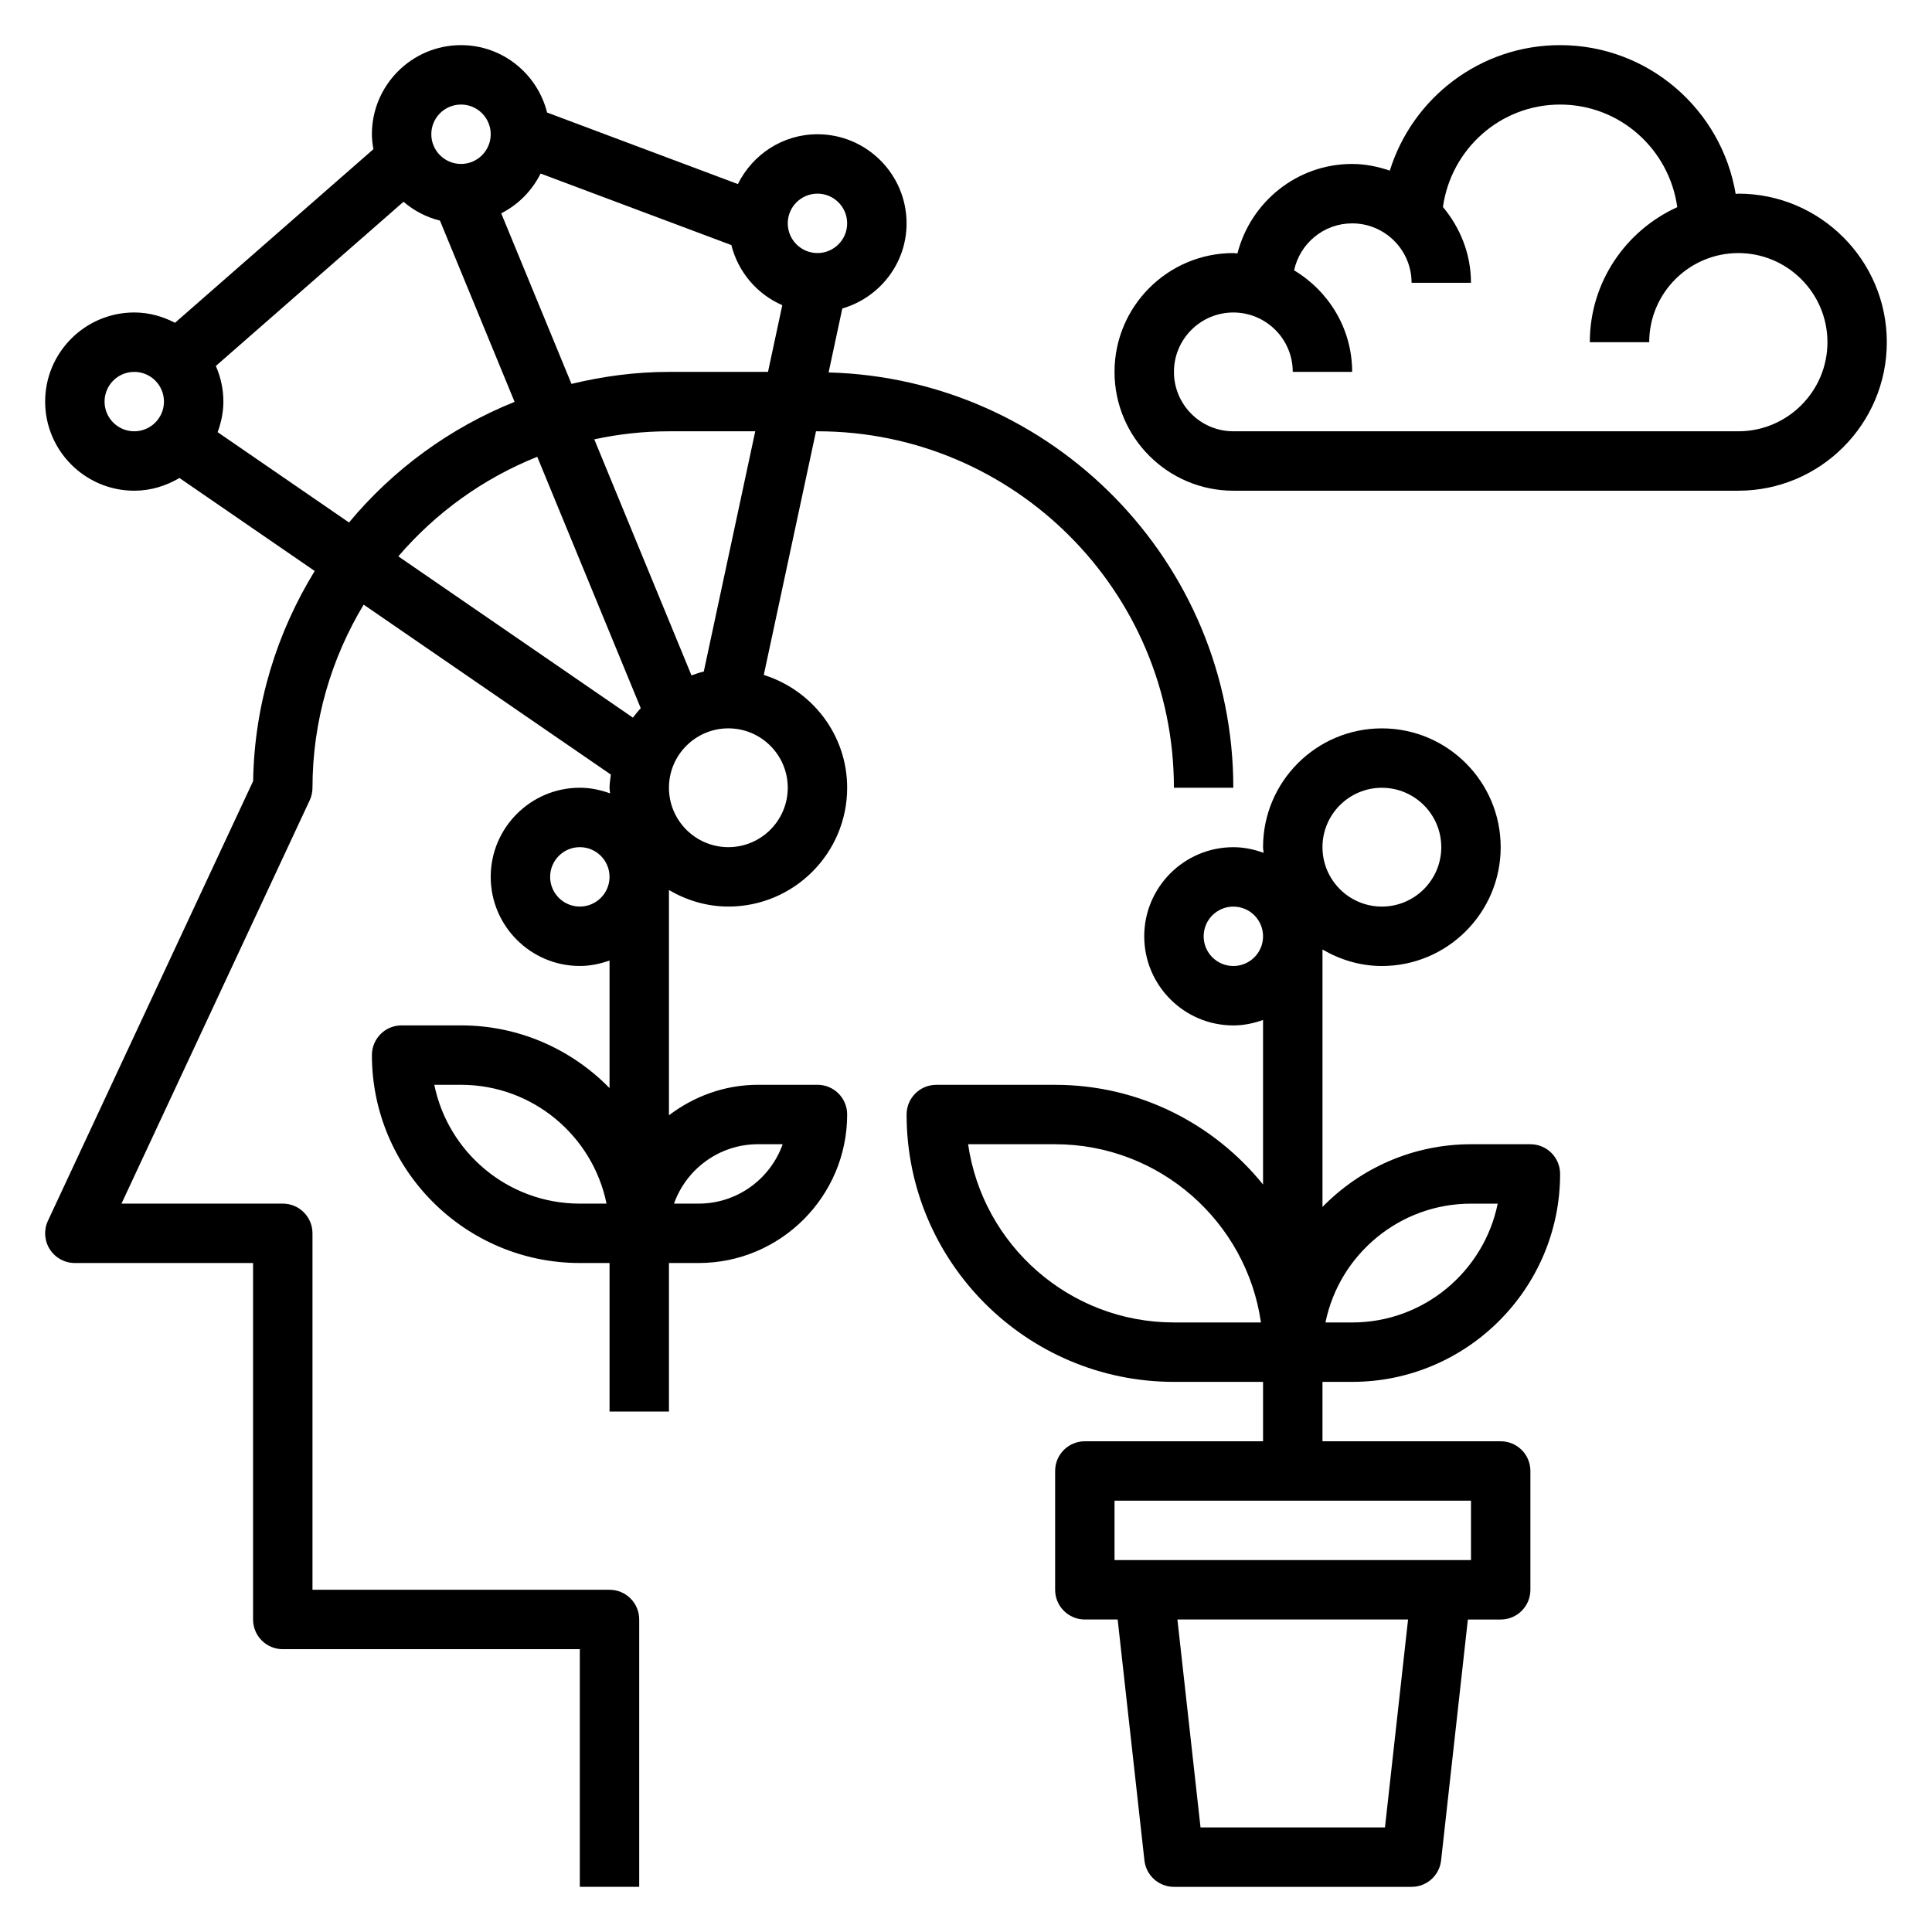
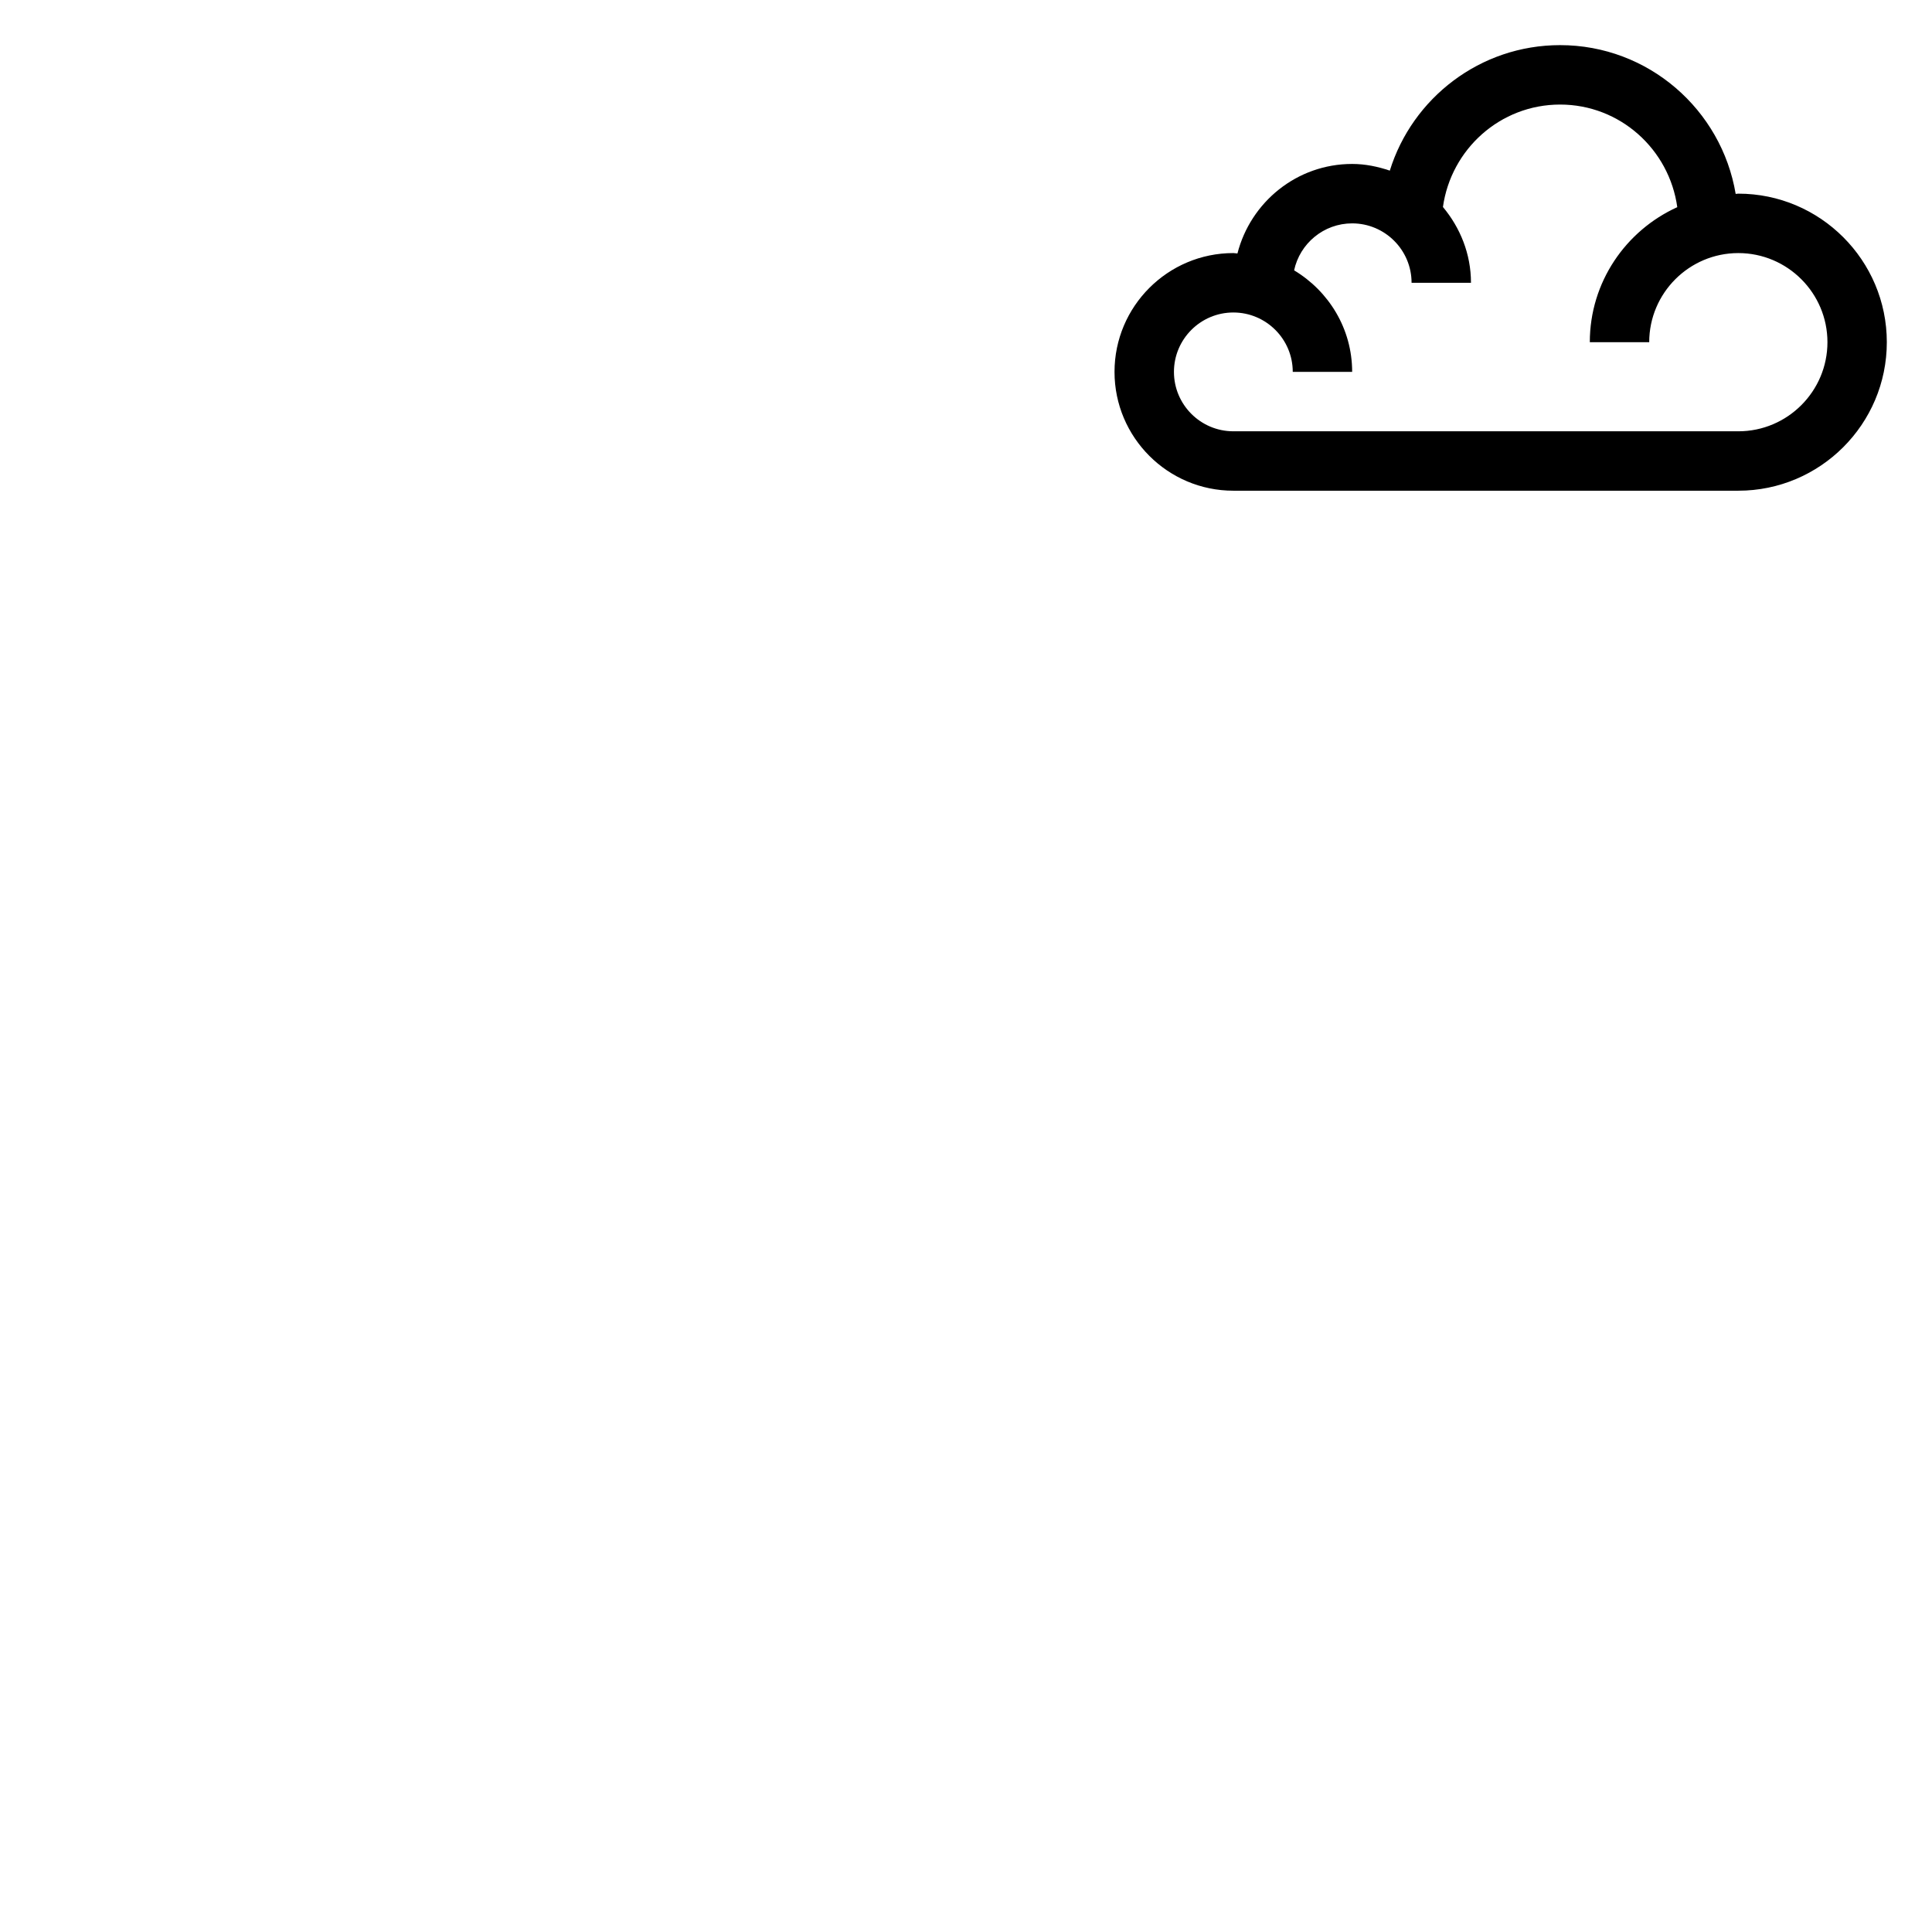
<svg xmlns="http://www.w3.org/2000/svg" fill="#000000" width="800px" height="800px" version="1.1" viewBox="144 144 512 512">
  <g>
    <path d="m604.67 195.32c-0.234 0-0.465 0.062-0.699 0.07-3.742-22.34-23.152-39.43-46.535-39.43-21.184 0-39.148 14.02-45.121 33.258-3.156-1.059-6.469-1.77-9.98-1.77-14.672 0-26.922 10.125-30.402 23.727-0.371-0.016-0.719-0.109-1.086-0.109-17.367 0-31.488 14.121-31.488 31.488 0 17.367 14.121 31.488 31.488 31.488h133.82c21.703 0 39.359-17.656 39.359-39.359s-17.656-39.363-39.359-39.363zm0 62.977h-133.82c-8.684 0-15.742-7.062-15.742-15.742 0-8.684 7.062-15.742 15.742-15.742 8.684 0 15.742 7.062 15.742 15.742h15.742c0-11.461-6.211-21.402-15.383-26.914 1.523-7.102 7.836-12.445 15.387-12.445 8.684 0 15.742 7.062 15.742 15.742h15.742c0-7.668-2.867-14.609-7.43-20.082 2.133-15.293 15.164-27.148 31.047-27.148 15.895 0 28.93 11.871 31.055 27.191-13.633 6.184-23.18 19.859-23.18 35.785h15.742c0-13.02 10.598-23.617 23.617-23.617s23.617 10.598 23.617 23.617-10.598 23.613-23.617 23.613z" />
-     <path d="m502.34 510.21c30.379 0 55.105-24.727 55.105-55.105 0-4.352-3.519-7.871-7.871-7.871h-15.742c-15.414 0-29.348 6.375-39.359 16.617v-68.227c4.644 2.707 9.977 4.379 15.738 4.379 17.367 0 31.488-14.121 31.488-31.488 0-17.367-14.121-31.488-31.488-31.488-17.367 0-31.488 14.121-31.488 31.488 0 0.512 0.125 0.992 0.148 1.496-2.512-0.914-5.195-1.496-8.02-1.496-13.02 0-23.617 10.598-23.617 23.617 0 13.02 10.598 23.617 23.617 23.617 2.769 0 5.398-0.566 7.871-1.449v43.609c-12.996-16.09-32.859-26.418-55.105-26.418h-31.488c-4.352 0-7.871 3.519-7.871 7.871 0 39.07 31.781 70.848 70.848 70.848h23.617v15.742h-47.23c-4.352 0-7.871 3.519-7.871 7.871v31.488c0 4.352 3.519 7.871 7.871 7.871h8.699l7.094 63.844c0.438 3.992 3.809 7.008 7.82 7.008h62.977c4.016 0 7.383-3.016 7.824-7.008l7.094-63.84h8.699c4.352 0 7.871-3.519 7.871-7.871v-31.488c0-4.352-3.519-7.871-7.871-7.871h-47.23v-15.742zm31.488-47.23h7.078c-3.66 17.941-19.555 31.488-38.566 31.488h-7.078c3.652-17.941 19.555-31.488 38.566-31.488zm-22.797 165.31h-48.879l-6.125-55.105h61.125zm22.797-70.852h-94.465v-15.742h94.465zm-23.617-204.67c8.684 0 15.742 7.062 15.742 15.742 0 8.684-7.062 15.742-15.742 15.742-8.684 0-15.742-7.062-15.742-15.742-0.004-8.68 7.059-15.742 15.742-15.742zm-39.359 47.234c-4.344 0-7.871-3.527-7.871-7.871s3.527-7.871 7.871-7.871 7.871 3.527 7.871 7.871-3.527 7.871-7.871 7.871zm-15.746 94.461c-27.719 0-50.711-20.562-54.547-47.23h23.059c27.719 0 50.711 20.562 54.547 47.23z" />
-     <path d="m337.02 384.25c17.367 0 31.488-14.121 31.488-31.488 0-14.074-9.336-25.875-22.098-29.898l13.84-64.566h0.383c52.09 0 94.465 42.375 94.465 94.465h15.742c0-59.773-47.855-108.47-107.25-110.06l3.629-16.949c9.805-2.863 17.031-11.84 17.031-22.559 0-13.02-10.598-23.617-23.617-23.617-9.266 0-17.223 5.414-21.09 13.203l-50.555-18.957c-2.578-10.234-11.789-17.863-22.816-17.863-13.02 0-23.617 10.598-23.617 23.617 0 1.355 0.18 2.66 0.402 3.953l-52.586 46.012c-3.25-1.688-6.887-2.734-10.793-2.734-13.02 0-23.617 10.598-23.617 23.617 0 13.02 10.598 23.617 23.617 23.617 4.383 0 8.445-1.281 11.973-3.371l35.848 24.648c-9.996 16.281-15.996 35.273-16.32 55.672l-54.375 116.52c-1.141 2.441-0.953 5.289 0.488 7.559 1.438 2.266 3.949 3.644 6.641 3.644h47.23v94.465c0 4.352 3.519 7.871 7.871 7.871h78.719v62.977h15.742v-70.848c0-4.352-3.519-7.871-7.871-7.871h-78.715v-94.465c0-4.352-3.519-7.871-7.871-7.871h-42.746l49.879-106.88c0.488-1.047 0.738-2.184 0.738-3.332 0-17.75 5.016-34.32 13.562-48.523l65.512 45.035c-0.133 1.16-0.352 2.293-0.352 3.488 0 0.512 0.125 0.992 0.148 1.496-2.512-0.914-5.195-1.496-8.02-1.496-13.02 0-23.617 10.598-23.617 23.617 0 13.02 10.598 23.617 23.617 23.617 2.769 0 5.398-0.566 7.871-1.449v33.809c-10.016-10.242-23.949-16.617-39.359-16.617h-15.742c-4.352 0-7.871 3.519-7.871 7.871 0 30.379 24.727 55.105 55.105 55.105h7.871v39.359h15.742v-39.359h7.871c21.703 0 39.359-17.656 39.359-39.359 0-4.352-3.519-7.871-7.871-7.871h-15.742c-8.895 0-17.02 3.078-23.617 8.078v-59.688c4.648 2.707 9.98 4.375 15.742 4.375zm-39.359 78.723c-19.012 0-34.914-13.547-38.566-31.488h7.078c19.012 0 34.914 13.547 38.566 31.488zm55.102-110.21c0 8.684-7.062 15.742-15.742 15.742-8.684 0-15.742-7.062-15.742-15.742 0-8.684 7.062-15.742 15.742-15.742 8.684 0 15.742 7.059 15.742 15.742zm-22.254-30.793c-1.125 0.234-2.18 0.652-3.258 1.016l-25.758-62.559c6.383-1.371 12.996-2.129 19.781-2.129h22.875zm-43.25-131.98 50.555 18.957c1.812 7.164 6.832 13.043 13.5 15.926l-3.785 17.68h-26.254c-8.91 0-17.531 1.18-25.828 3.18l-18.617-45.199c4.519-2.309 8.172-5.992 10.43-10.543zm73.375 5.328c4.344 0 7.871 3.527 7.871 7.871s-3.527 7.871-7.871 7.871-7.871-3.527-7.871-7.871 3.527-7.871 7.871-7.871zm-94.461-23.613c4.344 0 7.871 3.527 7.871 7.871s-3.527 7.871-7.871 7.871-7.871-3.527-7.871-7.871c-0.004-4.344 3.523-7.871 7.871-7.871zm-94.465 78.719c0-4.344 3.527-7.871 7.871-7.871s7.871 3.527 7.871 7.871-3.527 7.871-7.871 7.871-7.871-3.523-7.871-7.871zm29.969 8.102c0.93-2.543 1.52-5.242 1.52-8.102 0-3.363-0.723-6.543-2-9.438l49.734-43.516c2.762 2.356 6.031 4.102 9.66 4.992l19.781 48.035c-17.176 6.894-32.234 17.949-43.879 31.969zm47.883 32.91c9.887-11.539 22.484-20.656 36.816-26.379l27.426 66.613c-0.73 0.805-1.426 1.637-2.07 2.512zm48.102 92.812c-4.344 0-7.871-3.527-7.871-7.871s3.527-7.871 7.871-7.871 7.871 3.527 7.871 7.871-3.527 7.871-7.871 7.871zm47.23 62.977h6.527c-3.25 9.164-12.004 15.742-22.27 15.742h-6.527c3.25-9.16 12.004-15.742 22.27-15.742z" />
  </g>
</svg>